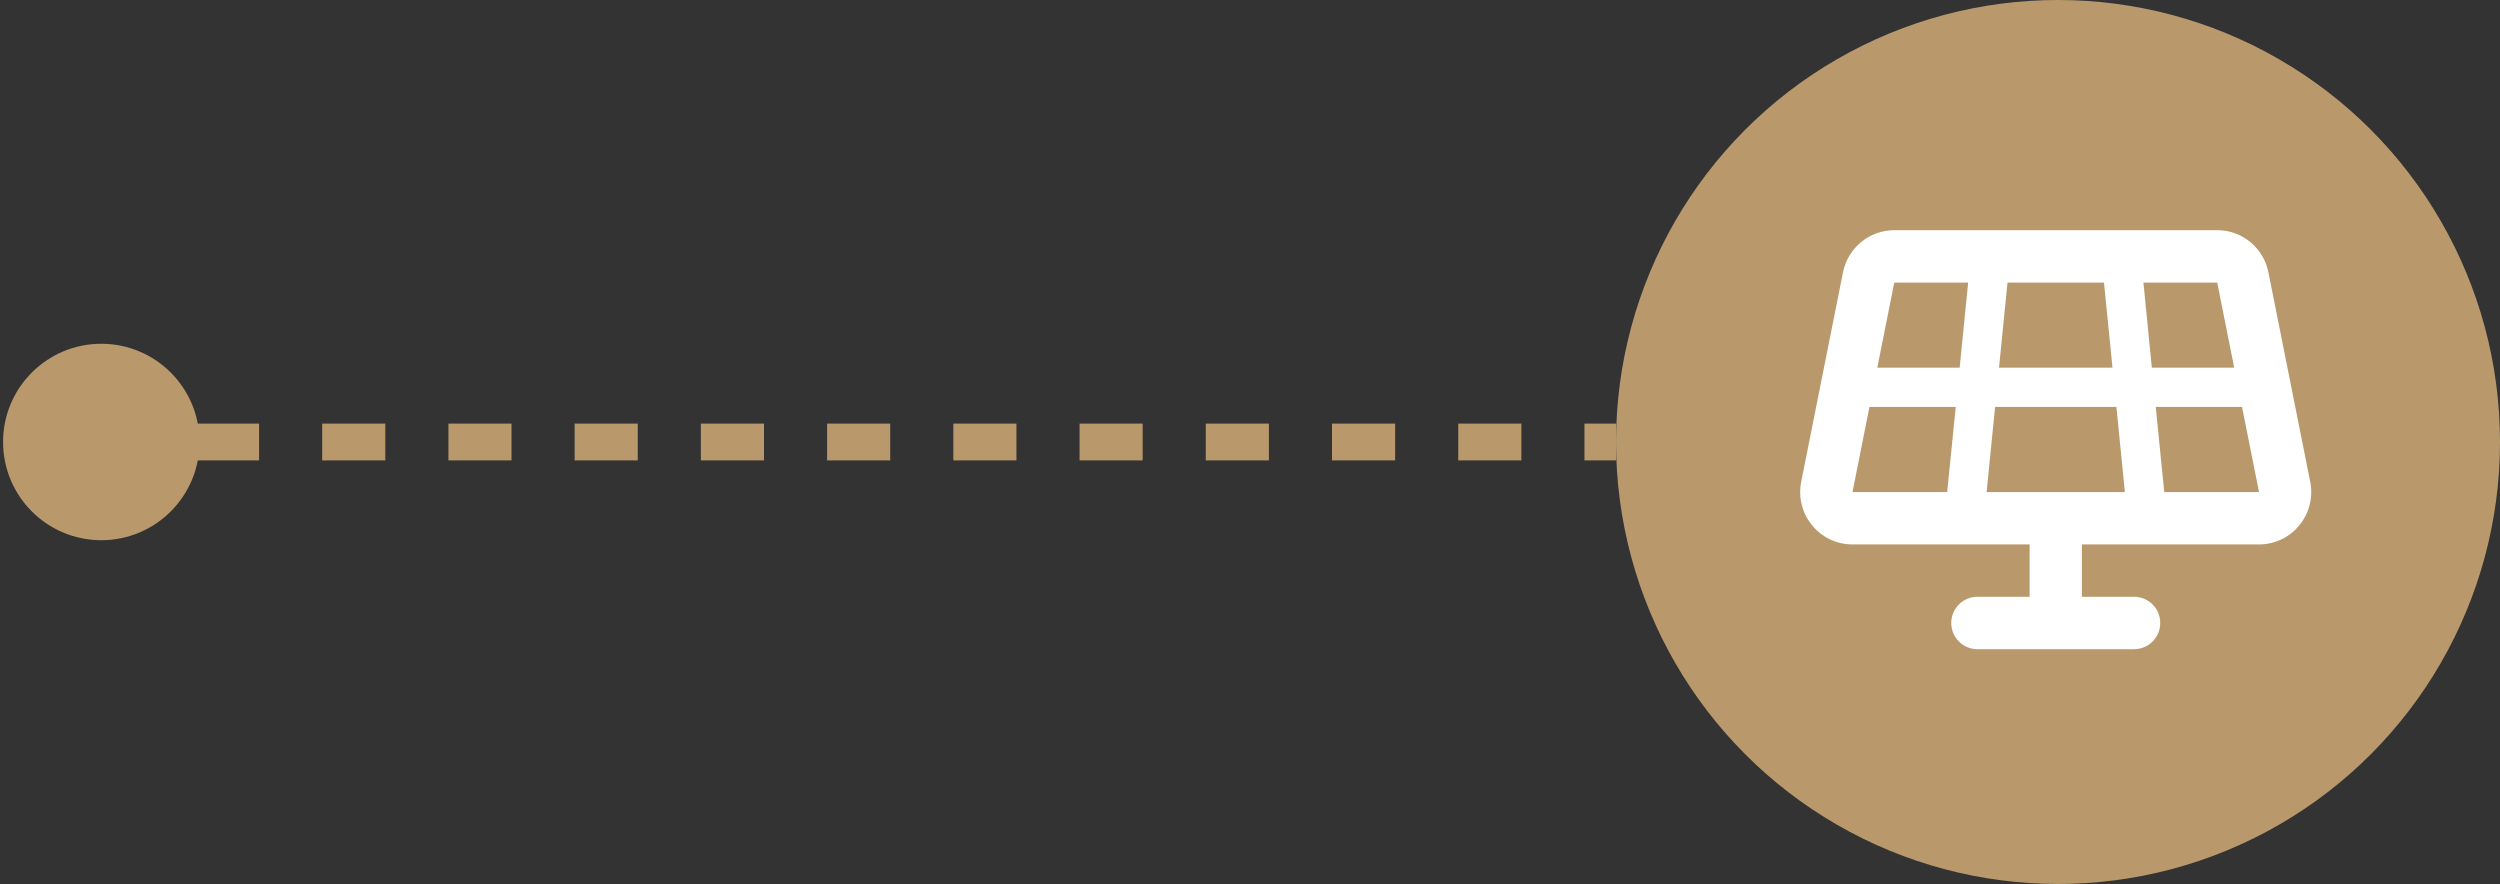
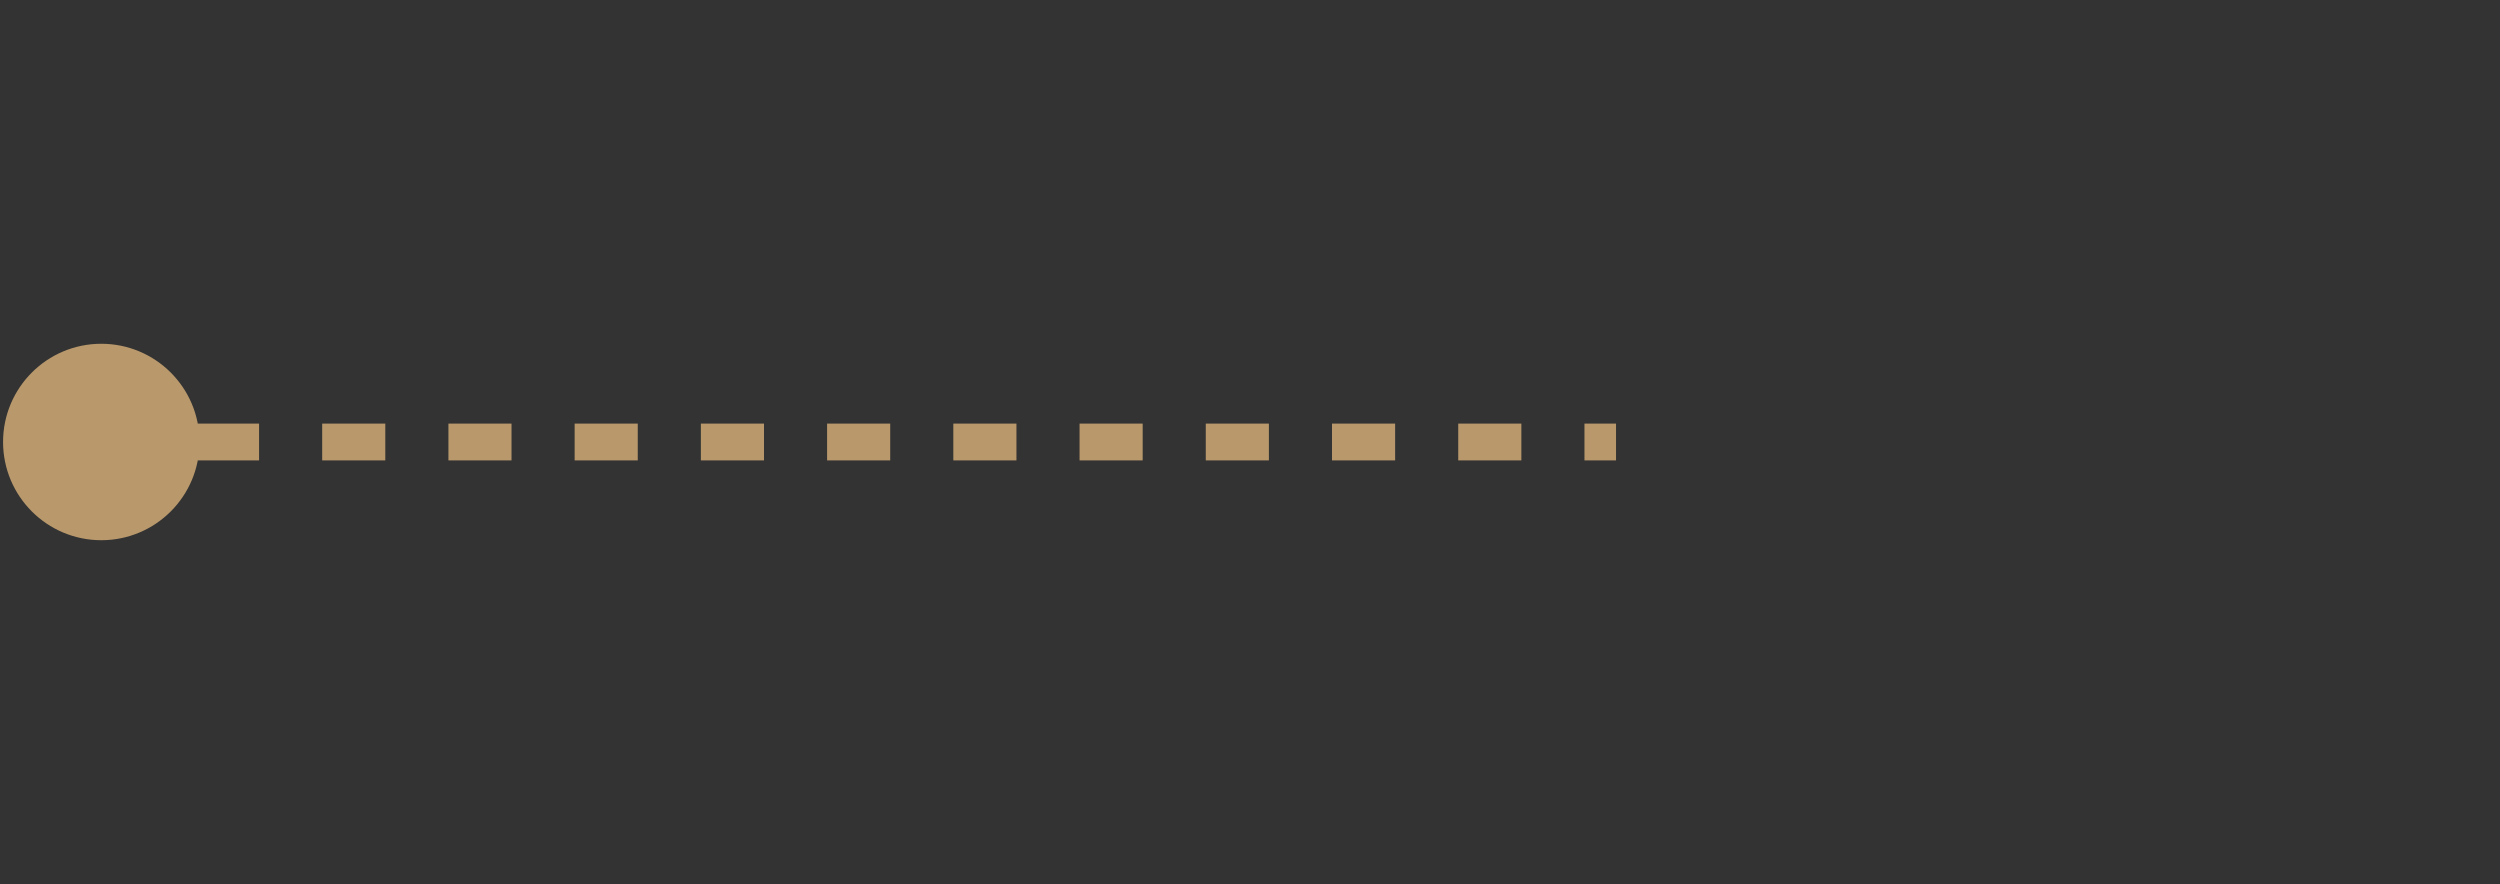
<svg xmlns="http://www.w3.org/2000/svg" width="543" height="192" viewBox="0 0 543 192" fill="none">
  <rect x="0" y="0" width="543" height="192" fill="#333333" stroke="none" />
-   <circle cx="447" cy="96" r="96" transform="rotate(180 447 96)" fill="#B9996C" />
-   <path d="M481.581 50C486.989 50 491.634 53.821 492.698 59.136L501.776 104.636C503.177 111.674 497.822 118.25 490.659 118.25H452.183V129.625H463.53C466.669 129.625 469.204 132.167 469.204 135.312C469.204 138.458 466.669 141 463.53 141H429.487C426.348 141 423.813 138.458 423.813 135.312C423.813 132.167 426.348 129.625 429.487 129.625H440.835V118.25H402.358C395.195 118.25 389.822 111.692 391.223 104.636L400.301 59.136C401.383 53.821 406.029 50 411.437 50H481.581ZM456.988 61.375H436.03L434.185 79.859H458.832L456.988 61.375ZM467.378 79.859H485.269L481.581 61.375H465.552L467.378 79.859ZM486.971 88.391H468.229L470.073 106.875H490.659L486.971 88.391ZM459.683 88.391H433.334L431.49 106.875H461.527L459.683 88.391ZM424.788 88.391H406.046L402.358 106.875H422.926L424.788 88.391ZM407.766 79.859H425.639L427.483 61.375H411.454L405.887 60.255L411.437 61.375L407.748 79.859H407.766Z" fill="white" />
  <path d="M43.333 96C43.333 84.218 33.782 74.667 22 74.667C10.218 74.667 0.667 84.218 0.667 96C0.667 107.782 10.218 117.333 22 117.333C33.782 117.333 43.333 107.782 43.333 96ZM351 92H344.146V100H351V92ZM330.438 92H316.729V100H330.438V92ZM303.021 92H289.313V100H303.021V92ZM275.604 92H261.896V100H275.604V92ZM248.188 92H234.479V100H248.188V92ZM220.771 92H207.062V100H220.771V92ZM193.354 92H179.646V100H193.354V92ZM165.938 92H152.229V100H165.938V92ZM138.521 92H124.813V100H138.521V92ZM111.104 92H97.396V100H111.104V92ZM83.688 92H69.979V100H83.688V92ZM56.271 92H42.562V100H56.271V92ZM28.854 92H22V100H28.854V92Z" fill="#B9996C" />
</svg>